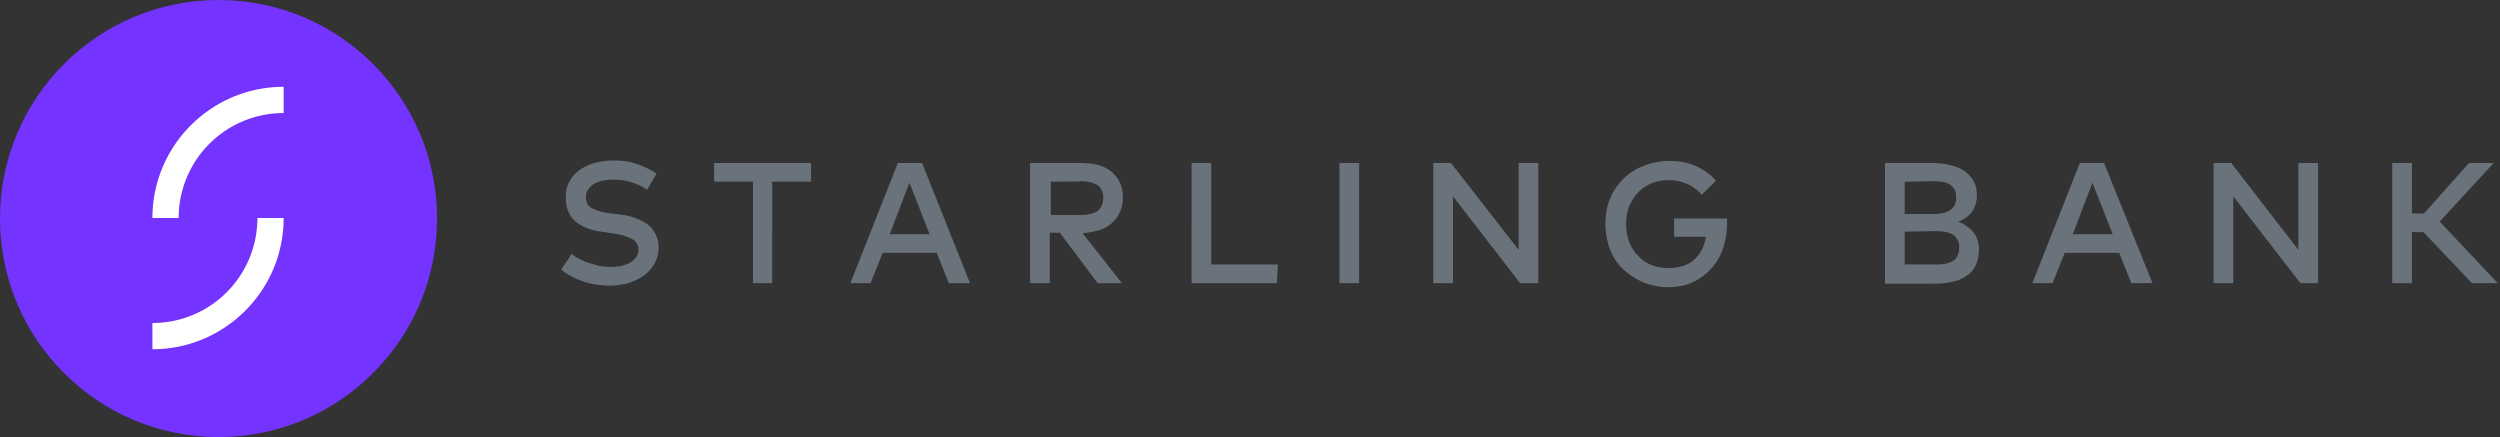
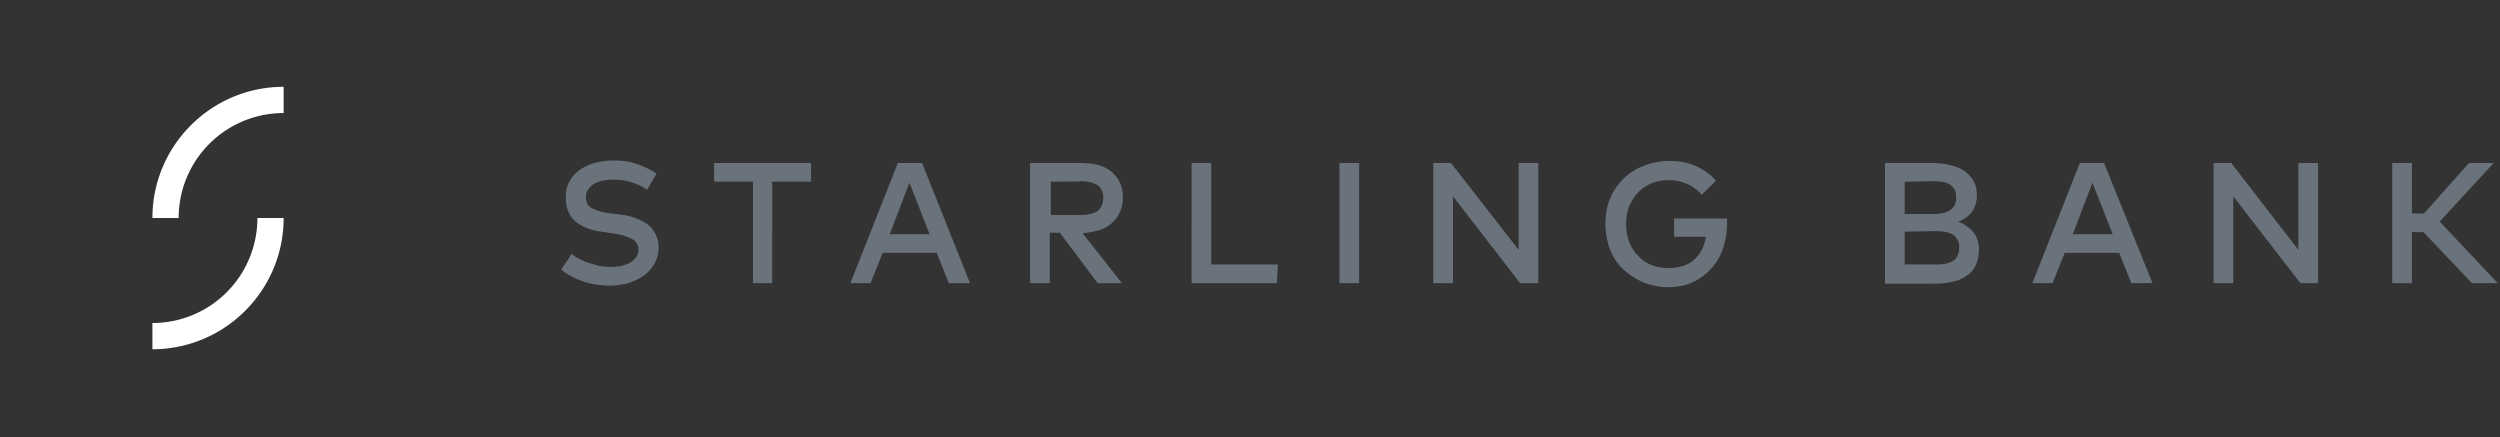
<svg xmlns="http://www.w3.org/2000/svg" width="286" height="50" fill="none">
  <rect width="100%" height="100%" fill="#333333" stroke="none" />
-   <path d="M25 50c13.807 0 25-11.193 25-25S38.807 0 25 0 0 11.193 0 25s11.193 25 25 25z" fill="#7433FF" />
  <path d="M17.436 24.942h3.003a12 12 0 0112.01-12.009V9.931c-8.257 0-15.012 6.697-15.012 15.011zM32.448 24.942h-3.002a12 12 0 01-12.01 12.01v3.002c8.257 0 15.012-6.698 15.012-15.012z" fill="#fff" />
  <path d="M74.018 21.71a5.982 5.982 0 00-1.847-.867c-.635-.23-1.328-.289-2.021-.289-.462 0-.866.058-1.27.116-.404.115-.693.23-.982.404-.288.173-.462.404-.635.635-.173.231-.23.52-.23.866 0 .289.057.52.172.75.116.232.347.405.578.52.23.116.577.231.924.347.346.115.75.173 1.212.23l.982.116a7.308 7.308 0 011.616.347c.52.173.982.404 1.444.692.404.29.75.693.981 1.097.231.462.404.982.404 1.617 0 .693-.173 1.328-.462 1.848-.288.52-.692.981-1.212 1.385a7.371 7.371 0 01-1.79.866c-.693.174-1.386.29-2.136.29-.462 0-.982-.059-1.444-.116a7.055 7.055 0 01-1.5-.347c-.52-.173-.982-.346-1.386-.577a6.325 6.325 0 01-1.213-.809l1.213-1.79c.23.232.52.405.866.578.346.173.693.346 1.097.462l1.212.346c.404.058.808.116 1.213.116a8.64 8.64 0 001.27-.116c.404-.115.75-.23 1.04-.404.288-.173.519-.404.692-.635.173-.23.23-.52.23-.866 0-.52-.288-.981-.808-1.212-.52-.29-1.327-.52-2.309-.636l-1.097-.173a6.325 6.325 0 01-1.501-.346 4.825 4.825 0 01-1.328-.693c-.404-.289-.693-.693-.924-1.155-.23-.462-.346-.981-.346-1.674s.115-1.328.404-1.848c.289-.52.693-.981 1.155-1.328a5.957 5.957 0 011.732-.808 8.306 8.306 0 012.136-.289c.981 0 1.905.116 2.714.405.808.288 1.558.635 2.251 1.096l-1.097 1.848zm18.765-.925h-4.446V32.39h-2.194V20.785h-4.446V18.65h11.086v2.136zM110.97 32.39h-2.425l-1.386-3.464h-6.178l-1.385 3.464h-2.31l5.428-13.741h2.771l5.485 13.741zm-9.18-5.6h4.561l-2.31-5.89-2.251 5.89zm21.824-8.141c1.617 0 2.829.346 3.58 1.04.808.692 1.27 1.674 1.27 2.944 0 .577-.115 1.097-.346 1.617-.231.52-.52.923-.924 1.27a3.907 3.907 0 01-1.444.808 9.312 9.312 0 01-1.905.346l4.504 5.716h-2.772l-4.33-5.773h-1.155v5.773h-2.251V18.65h5.773zm-3.406 2.136v3.81h3.348c.924 0 1.559-.172 2.021-.461.404-.346.635-.808.635-1.501 0-.635-.231-1.155-.635-1.444-.462-.288-1.097-.461-1.963-.461 0 .057-3.406.057-3.406.057zm25.866 11.605h-9.758V18.65h2.252v11.605h7.621l-.115 2.136zm9.411 0h-2.252V18.65h2.252V32.39zm20.439 0h-2.021l-7.679-9.93v9.93h-2.252V18.65h2.021l7.737 9.93v-9.93h2.251V32.39h-.057zm15.069-13.972c1.097 0 2.136.173 3.002.578.866.404 1.675.923 2.31 1.674l-1.617 1.616a4.763 4.763 0 00-1.617-1.212 5.044 5.044 0 00-2.136-.462c-.693 0-1.385.116-1.963.347a4.62 4.62 0 00-1.559 1.039c-.462.462-.75.981-1.039 1.616a5.945 5.945 0 00-.346 2.021c0 .693.115 1.444.346 2.021a4.328 4.328 0 001.039 1.617c.404.462.924.808 1.501 1.039.578.23 1.213.346 1.906.346 1.27 0 2.252-.288 2.944-.924.751-.635 1.213-1.5 1.386-2.655h-3.637V25h6.062v.577c0 .982-.173 1.906-.462 2.83a6.552 6.552 0 01-1.328 2.309 6.593 6.593 0 01-2.136 1.559c-.866.404-1.79.577-2.829.577a6.625 6.625 0 01-1.79-.23 5.889 5.889 0 01-1.674-.636 8.718 8.718 0 01-1.502-1.039c-.461-.404-.866-.866-1.154-1.386-.347-.52-.578-1.097-.751-1.79-.173-.692-.289-1.385-.289-2.136 0-1.04.174-2.02.52-2.887a6.692 6.692 0 011.501-2.251 6.403 6.403 0 012.31-1.502 7.714 7.714 0 013.002-.577zm29.965.231c.751 0 1.444.058 2.079.231a4.516 4.516 0 011.617.635c.461.289.808.693 1.096 1.155.289.462.405 1.04.405 1.732 0 .346-.058.693-.174 1.04-.115.346-.231.634-.461.865a2.481 2.481 0 01-.693.635c-.289.174-.52.347-.866.404.346.116.635.231.923.462.289.174.578.404.809.693.231.289.404.578.519.924.116.346.174.693.174 1.097 0 .693-.116 1.27-.347 1.79A2.67 2.67 0 01225 31.524a3.729 3.729 0 01-1.617.693c-.635.173-1.328.231-2.136.231h-5.6V18.65h5.311zm-3.06 2.136v3.695h3.003c.404 0 .75 0 1.097-.057.346-.058.635-.116.923-.289.289-.115.462-.346.635-.577.174-.231.231-.578.231-.982s-.057-.693-.231-.981a2.054 2.054 0 00-.635-.578c-.288-.115-.577-.23-.923-.23-.347-.058-.751-.058-1.097-.058l-3.003.057zm0 5.716v3.753h3.291c.462 0 .866 0 1.213-.058.346-.057.693-.173.924-.288a1.4 1.4 0 00.577-.578c.115-.23.231-.577.231-.981s-.058-.693-.231-.982a1.4 1.4 0 00-.577-.577 3.494 3.494 0 00-.924-.289c-.347-.058-.751-.058-1.213-.058l-3.291.058zm28.349 5.89h-2.425l-1.386-3.465h-6.235l-1.386 3.464h-2.309l5.427-13.741h2.771l5.543 13.741zm-9.122-5.601h4.561l-2.31-5.89-2.251 5.89zm28.06 5.6h-2.021l-7.679-9.93v9.93h-2.252V18.65h2.021l7.679 9.93v-9.93h2.252V32.39zm12.067-5.831h-1.328v5.831h-2.252V18.65h2.252v5.774h1.385l5.139-5.774h2.829l-6.178 6.697 6.64 7.044h-2.945l-5.542-5.831z" fill="#6A737B" />
</svg>